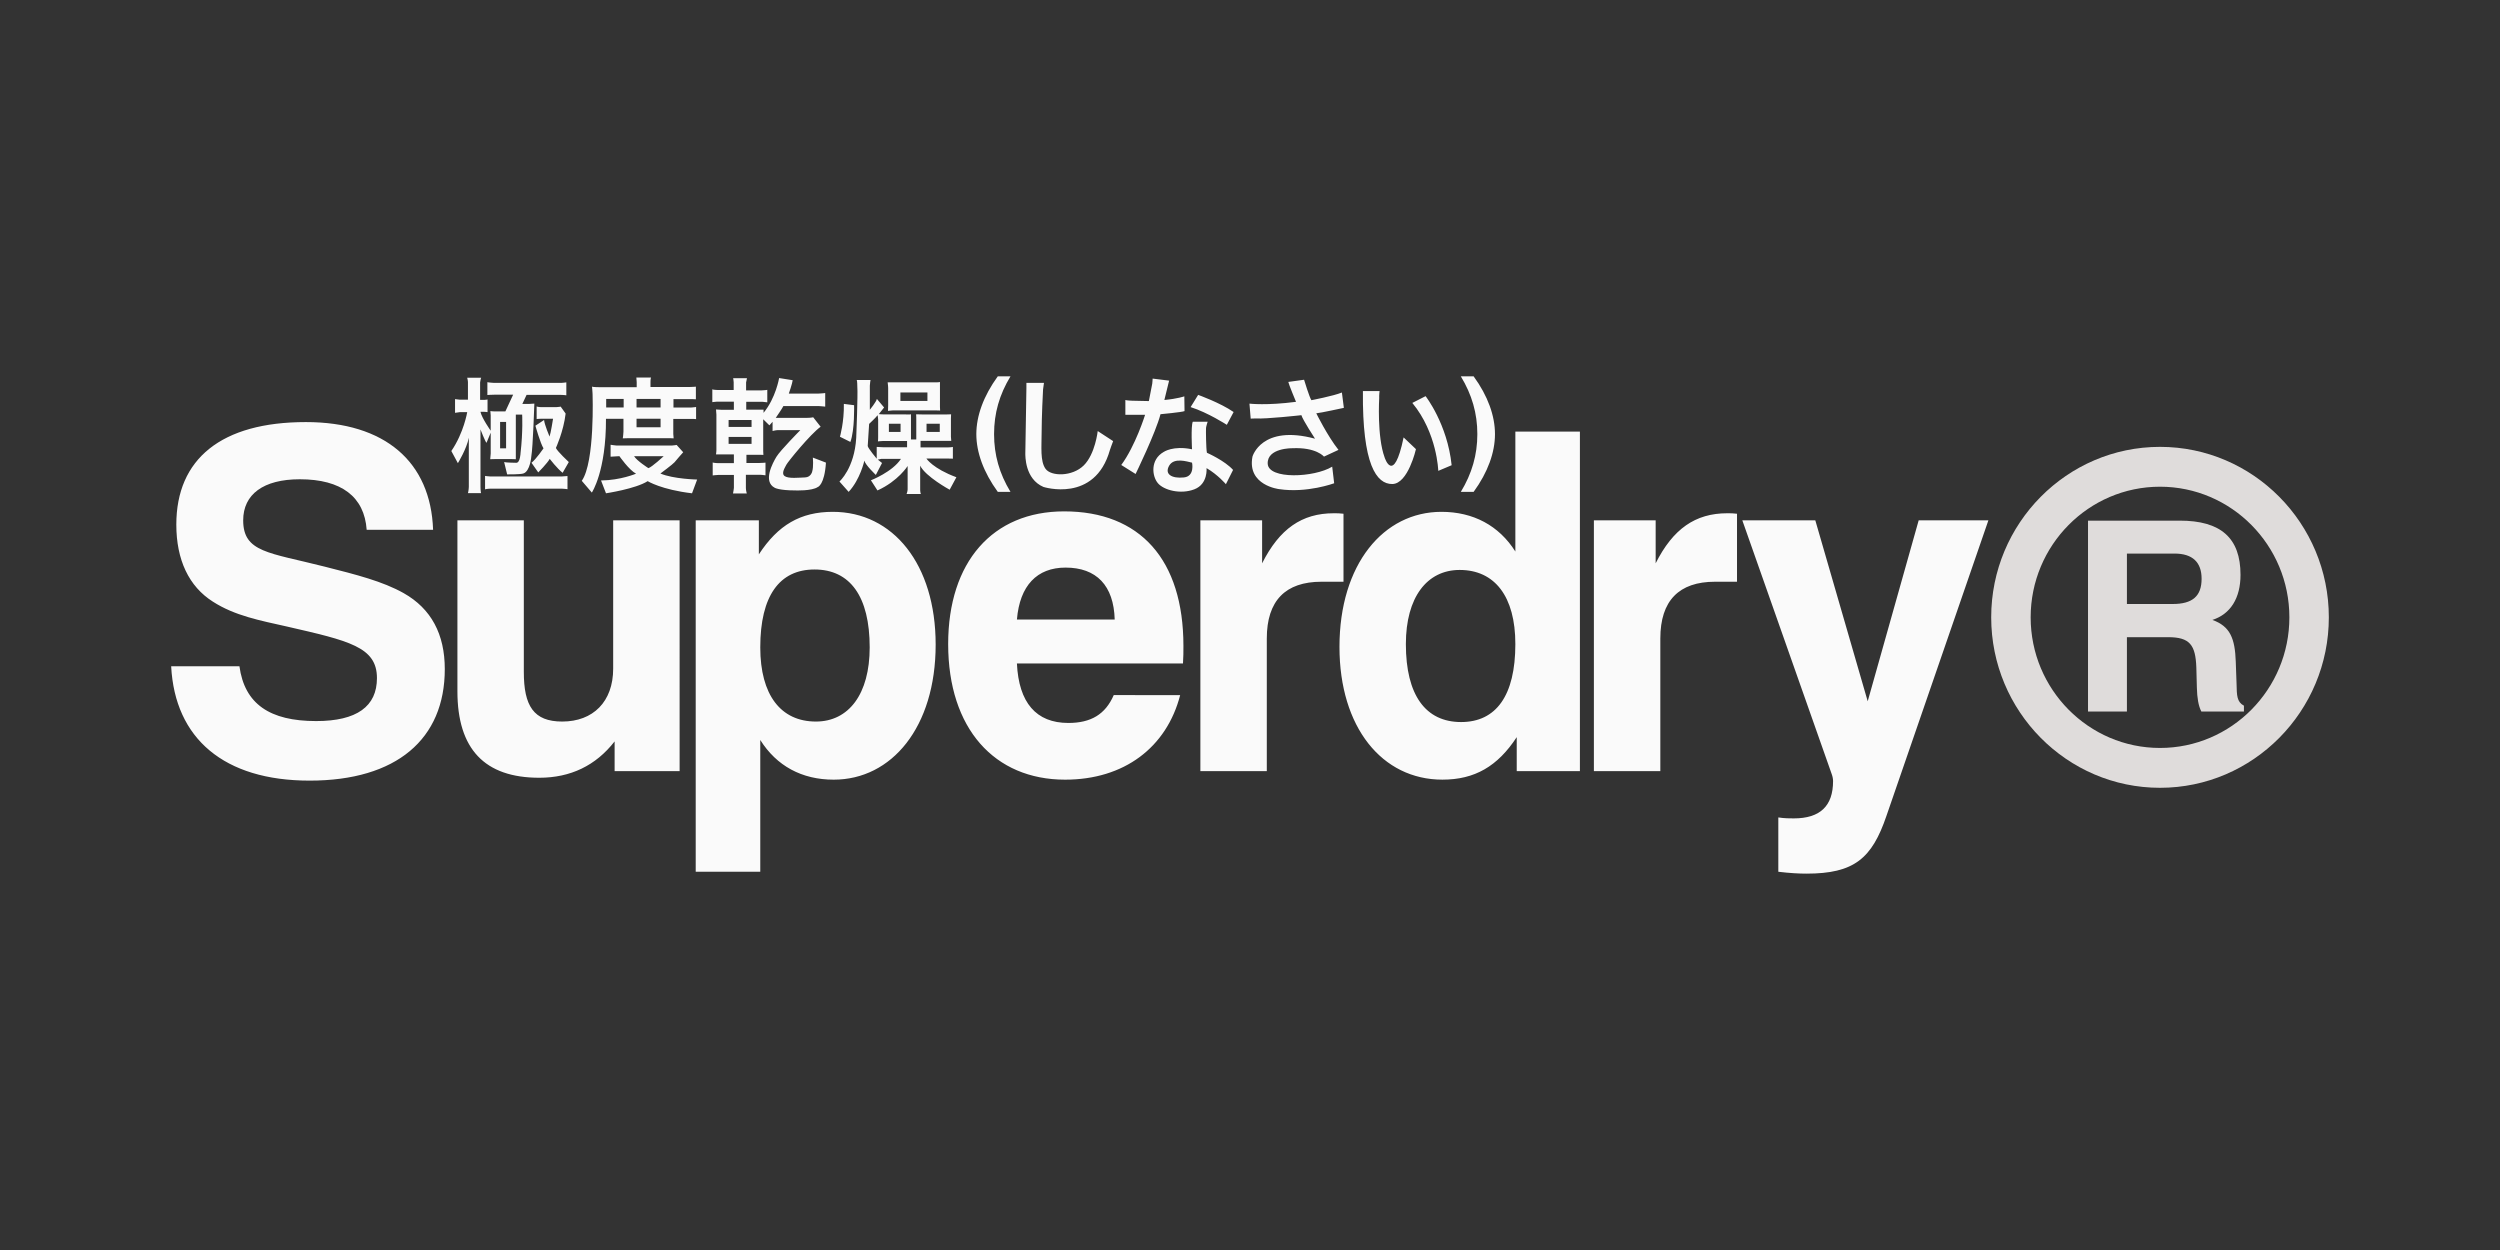
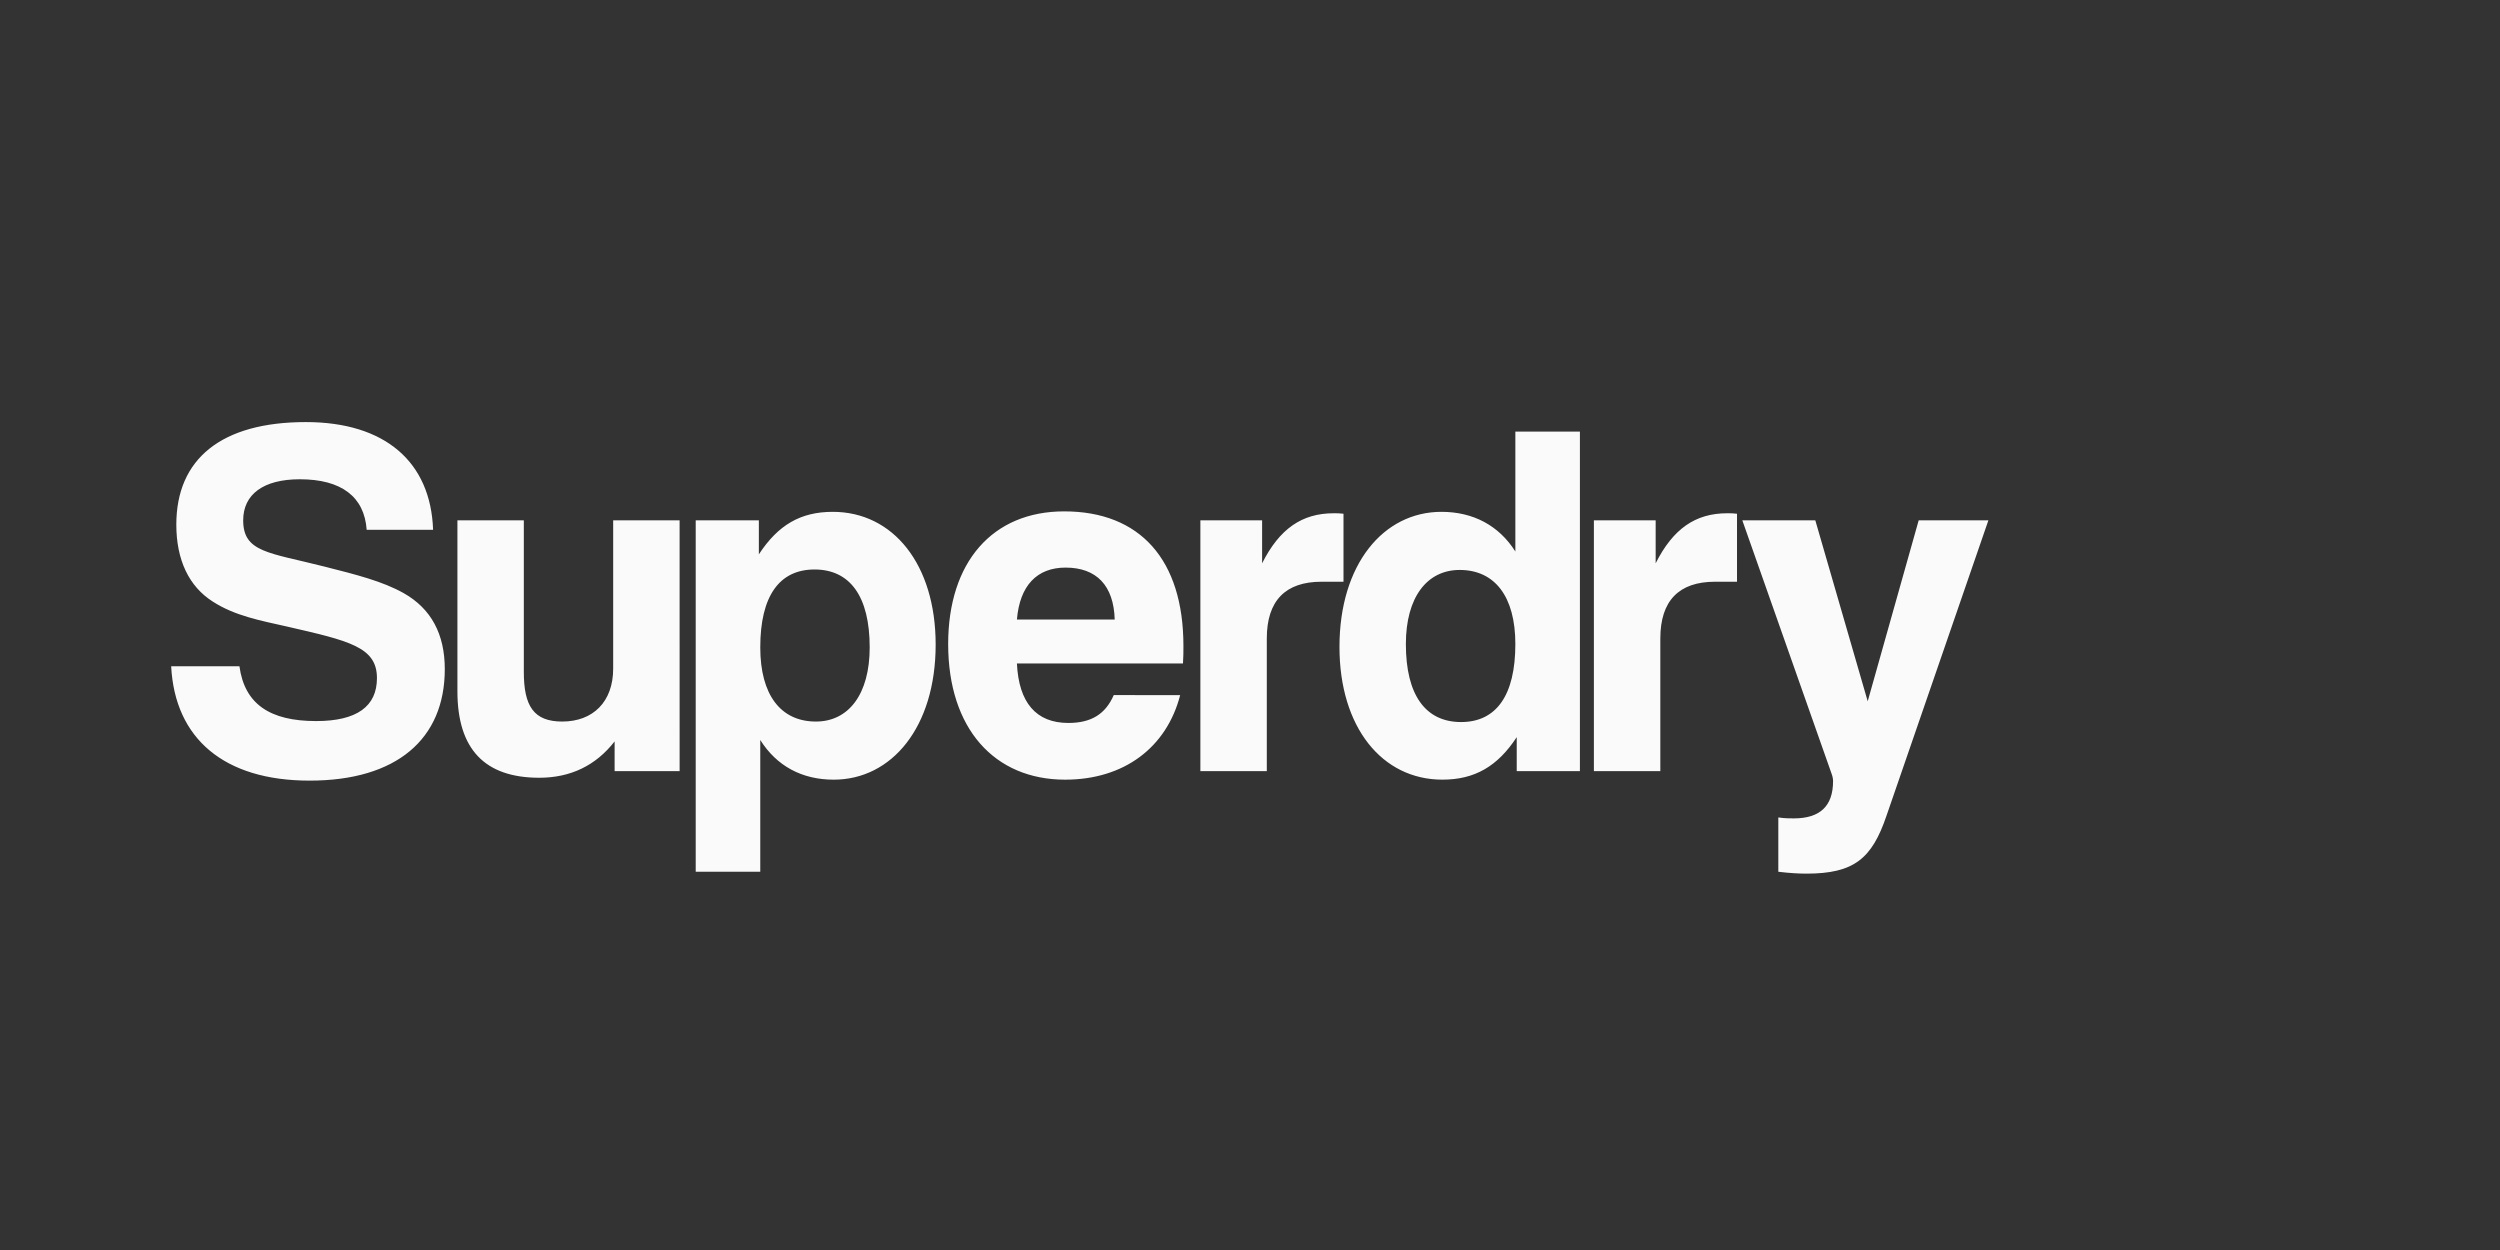
<svg xmlns="http://www.w3.org/2000/svg" width="400" height="200" viewBox="0 0 400 200" fill="none">
  <rect x="0" y="0" width="400" height="200" fill="#333333" stroke="none" />
-   <path d="M345.602 71.498C330.709 71.498 318.592 83.733 318.592 98.773C318.592 113.814 330.709 126.048 345.602 126.048C360.495 126.048 372.613 113.814 372.613 98.773C372.613 83.733 360.495 71.498 345.602 71.498ZM345.602 119.673C334.189 119.673 324.905 110.299 324.905 98.773C324.905 87.247 334.191 77.873 345.602 77.873C357.015 77.873 366.3 87.247 366.3 98.773C366.3 110.299 357.015 119.673 345.602 119.673ZM357.851 109.468L357.722 105.857C357.595 102.163 356.838 100.207 353.98 99.188C356.882 98.253 358.482 95.705 358.482 91.968C358.482 86.062 355.326 83.302 348.762 83.302H334.081V113.843H340.307V101.949H346.914C350.362 101.949 351.287 103.183 351.414 106.792L351.499 110.021C351.54 111.678 351.752 112.953 352.215 113.843H359.029V112.909C357.89 112.315 357.89 111.254 357.851 109.468ZM347.625 96.64H340.307V88.571H347.922C350.824 88.571 352.256 89.972 352.256 92.605C352.254 95.406 350.781 96.64 347.625 96.64Z" fill="#DFDCDB" />
-   <path d="M284.534 139.482C286.41 139.708 287.908 139.782 289.027 139.782C296.659 139.782 299.506 137.365 301.825 130.56L318.143 83.252H306.99L298.833 112.203L290.449 83.254H278.771L293.068 123.837C293.215 124.214 293.291 124.672 293.291 124.971C293.291 128.981 291.197 130.944 287.004 130.944C286.408 130.944 285.508 130.944 284.532 130.79V139.482H284.534ZM255.022 123.381H265.653V102.147C265.653 96.101 268.647 93.077 274.405 93.077H277.922V82.198C277.4 82.122 276.875 82.122 276.352 82.122C271.261 82.122 267.673 84.617 264.905 90.131V83.254H255.022V123.381ZM224.939 103.054C224.939 95.572 228.311 91.192 233.547 91.192C239.158 91.192 242.456 95.427 242.456 103.054C242.456 111.296 239.383 115.528 233.772 115.528C228.087 115.526 224.939 111.215 224.939 103.054ZM252.785 69.052H242.458V88.244C239.834 84.09 235.719 81.894 230.631 81.894C221.353 81.894 214.315 90.283 214.315 103.508C214.315 116.357 221.125 124.744 230.78 124.744C235.945 124.744 239.611 122.624 242.677 117.943V123.383H252.785V69.052ZM192.06 123.381H202.688V102.147C202.688 96.101 205.68 93.077 211.441 93.077H214.96V82.198C214.437 82.122 213.912 82.122 213.392 82.122C208.301 82.122 204.711 84.617 201.938 90.131V83.254H192.06V123.381ZM162.708 99.126C163.157 93.683 165.926 90.815 170.49 90.815C175.434 90.815 178.202 93.683 178.352 99.126H162.708ZM178.2 111.215C176.851 114.315 174.531 115.673 170.939 115.673C165.776 115.673 163.003 112.426 162.706 106.157H189.277C189.348 105.174 189.348 104.265 189.348 103.356C189.348 89.528 182.391 81.82 170.267 81.82C158.819 81.82 151.707 89.908 151.707 103.054C151.707 116.582 159.116 124.746 170.419 124.746C179.848 124.746 186.656 119.604 188.826 111.218L178.2 111.215ZM111.314 139.482H121.643V118.396C124.257 122.553 128.301 124.746 133.392 124.746C142.667 124.746 149.705 116.357 149.705 103.132C149.705 90.283 142.892 81.894 133.24 81.894C128.075 81.894 124.485 84.007 121.417 88.697V83.254H111.314V139.482ZM139.15 103.581C139.15 111.066 135.785 115.448 130.545 115.448C124.936 115.448 121.643 111.213 121.643 103.581C121.643 95.346 124.708 91.119 130.322 91.119C136.009 91.116 139.15 95.425 139.15 103.581ZM108.736 83.254H98.108V106.985C98.108 112.276 94.892 115.448 89.951 115.448C85.387 115.448 83.811 112.953 83.811 107.512V83.254H73.187V110.612C73.187 119.83 77.53 124.44 86.282 124.44C91.3 124.44 95.341 122.479 98.338 118.626V123.383H108.738L108.736 83.254ZM27.387 106.605C27.985 118.17 35.845 124.9 49.536 124.9C63.458 124.9 71.166 118.249 71.166 107.061C71.166 101.475 68.996 97.388 64.581 94.898C61.212 93.006 57.026 91.949 51.93 90.658C43.03 88.396 38.91 88.396 38.91 83.254C38.91 79.1 42.13 76.683 47.969 76.683C54.627 76.683 58.298 79.48 58.669 84.771H69.295C68.92 73.883 61.587 67.533 48.938 67.533C35.396 67.533 28.211 73.431 28.211 83.936C28.211 89.6 30.234 93.834 34.047 96.255C37.564 98.522 41.603 99.277 45.944 100.253C55.822 102.523 60.312 103.503 60.312 108.49C60.312 113.031 57.092 115.372 50.581 115.372C43.177 115.372 39.134 112.649 38.31 106.603H27.387L27.387 106.605Z" fill="#FAFAFA" />
-   <path d="M233.735 60.218C235.507 63.144 236.375 66.129 236.375 69.459C236.375 72.782 235.507 75.774 233.735 78.695H235.783C238.073 75.551 239.197 72.361 239.197 69.459C239.197 66.552 238.073 63.362 235.783 60.218H233.735ZM161.675 60.218H159.643C157.357 63.36 156.213 66.552 156.213 69.459C156.213 72.364 157.357 75.551 159.643 78.695H161.675C159.898 75.774 159.051 72.782 159.051 69.459C159.051 66.129 159.9 63.144 161.675 60.218ZM225.972 64.467L228.094 63.385C228.094 63.385 231.576 67.827 232.264 74.435L230.124 75.337C230.124 75.335 229.956 69.289 225.972 64.467ZM218.066 62.566H220.732C220.732 62.566 220.646 63.298 220.674 63.678C220.674 63.678 220.301 69.818 221.535 73.176C221.535 73.176 222.969 77.765 224.577 69.986L226.552 71.862C226.552 71.862 225.293 77.413 222.771 77.443C220.246 77.471 217.949 74.375 218.066 62.566ZM199.967 64.585C199.967 64.585 202.66 64.907 207.362 64.292C207.362 64.292 206.158 61.397 206.128 61.109L208.653 60.759C208.653 60.759 209.514 63.62 209.827 64.03C209.827 64.03 213.355 63.358 214.704 62.801L215.017 65.257C215.017 65.257 211.263 66.076 210.605 66.129C210.605 66.129 212.377 69.728 214.156 71.981L211.834 73.059C211.834 73.059 210.605 71.535 206.757 71.717C206.757 71.717 202.72 71.655 202.833 74.198C202.952 76.739 210.26 76.423 213.153 74.667L213.466 77.323C213.466 77.323 209.113 78.932 204.665 78.26C204.665 78.26 199.505 77.675 200.395 73.059C200.395 73.059 201.829 67.887 210.402 70.191C210.402 70.191 208.421 67.153 208.223 66.428C208.223 66.428 202.49 67.07 200.913 66.95L200.11 66.978L199.912 64.585M190.842 67.482H193.222C193.222 67.482 192.991 68.179 192.964 68.469C192.936 68.762 192.964 71.837 193.109 72.444C193.109 72.444 195.972 73.703 197.291 75.188L196.144 77.471C196.144 77.471 194.856 75.952 193.047 74.897C193.047 74.897 193.307 77.443 191.097 78.29C188.888 79.139 186.2 78.435 185.251 77.296C184.303 76.154 184.036 73.556 186.165 72.327C186.165 72.327 187.689 71.245 190.724 71.887C190.724 71.887 190.527 68.207 190.842 67.482ZM187.058 74.522C186.283 75.892 187.516 76.594 189.436 76.389C191.21 76.2 190.727 74.025 190.727 74.025C189.921 73.848 187.831 73.146 187.058 74.522ZM190.499 65.135L191.705 63.181C191.705 63.181 195.231 64.439 197.378 65.924L196.292 67.972C196.292 67.972 193.279 66.018 190.499 65.135ZM180.059 64V66.368H183.215C183.215 66.368 181.67 71.332 179.401 74.398L181.696 75.837C181.696 75.837 184.906 69.261 185.68 66.274C185.68 66.274 189.095 65.959 189.525 65.777L189.493 63.413C189.493 63.413 188.46 63.793 186.299 63.998L187.056 60.902L184.421 60.575C184.421 60.575 184.393 61.19 184.361 61.372L183.818 64.172L181.18 64.115C181.18 64.115 180.262 64.087 180.059 64ZM167.035 61.254H164.225V62.127C164.225 62.127 164.052 72.092 164.052 72.504C164.052 72.911 163.967 76.628 166.948 77.91C166.948 77.91 175.175 80.543 177.585 72.004C177.585 72.004 178.041 70.686 178.101 70.578L175.636 68.969C175.636 68.969 175.235 72.651 173.401 74.465C171.567 76.281 168.186 76.244 167.293 75.019C166.404 73.79 166.66 71.484 166.66 69.231C166.66 66.978 166.862 62.538 166.89 62.301C166.915 62.076 167.035 61.254 167.035 61.254ZM137.079 60.805H139.283C139.283 60.805 139.173 61.401 139.173 61.717V65.567C139.173 65.567 140.218 64.285 140.301 63.827L141.456 65.197L140.609 66.258C140.609 66.258 141.092 66.308 141.456 66.308H144.908C144.908 66.308 145.645 66.341 145.755 66.285V67.052V70.311H146.605V67.054C146.605 67.054 146.605 66.396 146.579 66.288C146.579 66.288 147.256 66.311 147.541 66.311H151.355C151.355 66.311 151.981 66.311 152.174 66.288C152.174 66.288 152.149 66.683 152.149 66.941V69.88C152.149 69.88 152.174 70.313 152.202 70.536C152.202 70.536 151.778 70.543 151.465 70.536H151.412H147.286V71.588H151.325C151.325 71.588 152.317 71.588 152.46 71.507V73.39C152.46 73.39 152.008 73.362 151.302 73.362H148.22C148.22 73.362 149.235 74.96 153.023 76.359L151.946 78.354C151.946 78.354 148.08 76.249 147.228 74.509V78.449C147.228 78.449 147.258 78.93 147.343 79.038H145.053C145.053 79.038 145.221 78.612 145.221 78.302V74.561C145.221 74.561 143.728 76.964 140.393 78.472L139.346 76.847C139.346 76.847 142.798 75.507 144.151 73.422H140.987C140.987 73.422 140.531 73.537 140.448 73.537L141.127 74.078L140.135 75.988C140.135 75.988 138.443 74.394 138.298 73.701C138.298 73.701 137.649 76.704 135.783 78.7L134.312 77.043C134.312 77.043 136.715 74.937 136.996 70.05C136.996 70.05 137.279 63.116 137.171 61.862C137.168 61.862 137.168 60.891 137.079 60.805ZM139.06 67.825C139.028 68.138 138.835 71.367 138.835 71.367C138.892 71.733 140.275 73.39 140.275 73.39V71.507C140.416 71.507 141.376 71.565 141.376 71.565H145.132V70.564H141.205C140.954 70.564 140.469 70.626 140.469 70.626C140.503 70.479 140.503 69.94 140.503 69.94V67.114C140.503 66.884 140.413 66.43 140.413 66.43C140.275 66.686 139.06 67.825 139.06 67.825ZM144.091 67.797H142.222V69.114H144.091V67.797ZM150.363 67.797H148.246V69.114H150.363V67.797ZM142.027 61.178H142.984H149.629C149.629 61.178 150.25 61.178 150.393 61.121V61.687V61.774V65.118C150.393 65.118 150.393 65.429 150.418 65.685C150.418 65.685 149.937 65.662 149.686 65.662H142.904C142.904 65.662 142.195 65.712 142.08 65.744C142.08 65.744 142.107 65.086 142.107 64.858V62.092C142.107 62.092 142.082 61.466 142.027 61.178ZM148.388 62.798H144.064V64.147H148.388V62.798ZM135.016 64.624L136.655 64.831C136.655 64.831 136.768 68.799 136.061 70.711L134.393 69.88C134.395 69.882 135.076 67.487 135.016 64.624ZM119.375 61.178V62.46H121.886C122.282 62.46 122.766 62.377 122.766 62.377V64.373C122.625 64.345 122.004 64.288 122.004 64.288H119.398V65.546H122.169V66.053C124.121 63.689 124.66 60.488 124.66 60.488L126.832 60.833C126.775 61.349 126.211 62.973 126.211 62.973H130.961C131.357 62.973 132.034 62.886 132.034 62.886V65.059C131.898 65.029 130.989 64.971 130.989 64.971H125.339C125.224 65.259 124.121 66.856 124.121 66.856H129.125C129.746 66.856 130.112 66.764 130.112 66.764L131.302 68.278C129.663 69.448 126.043 73.903 125.815 74.361C125.589 74.819 124.94 75.761 125.562 76.186C126.186 76.614 127.879 76.416 128.816 76.387C129.746 76.357 129.944 75.473 129.944 75.473C130.197 74.67 130.054 73.213 130.054 73.213L132.151 74.018C131.921 77.613 130.848 77.922 130.848 77.922C129.889 78.585 127.233 78.467 127.233 78.467C124.63 78.467 123.953 78.041 123.953 78.041C122.029 77.038 123.615 74.101 124.236 73.072C124.86 72.048 128.052 68.822 128.052 68.822H124.404C124.151 68.822 123.612 68.962 123.612 68.962V67.487L123.102 68.055L122.114 67.082V72.161C122.114 72.449 122.142 72.787 122.142 72.787C122.027 72.764 121.348 72.764 121.348 72.764H119.428V74.076H121.52C121.863 74.076 122.48 74.023 122.48 74.023V76.051C122.395 76.014 121.633 75.963 121.633 75.963H119.341V78.074C119.341 78.469 119.486 78.957 119.486 78.957H117.283C117.341 78.757 117.424 78.046 117.424 78.046V75.988H114.963C114.627 75.988 114.031 76.071 114.031 76.071V73.991C114.114 74.076 114.936 74.106 114.936 74.106H117.421V72.707H115.299H114.563C114.595 72.589 114.625 72.021 114.625 72.021V66.341C114.625 66.17 114.563 65.514 114.563 65.514C114.77 65.537 114.906 65.544 115.387 65.565H117.419V64.262H114.818H114.763C114.487 64.274 113.971 64.343 113.971 64.343V62.29C114.052 62.375 114.848 62.4 114.848 62.4H117.389V61.178C117.389 60.914 117.306 60.515 117.306 60.515H119.511C119.511 60.605 119.375 61.178 119.375 61.178ZM120.25 67.201H116.577V68.313H120.25V67.201ZM120.25 69.91H116.577V71.022H120.25V69.91ZM98.597 71.28H107.557C107.757 71.28 108.264 71.192 108.264 71.192L109.311 72.361C109.171 72.509 108.149 73.678 107.923 73.965C107.7 74.249 105.665 75.763 105.665 75.763C107.727 76.647 111.543 76.727 111.543 76.727L110.724 78.927C105.833 78.354 103.626 76.985 103.626 76.985C101.707 78.214 96.959 78.927 96.959 78.927L96.165 76.874C99.276 76.845 101.767 75.79 101.767 75.79C100.632 75.188 99.106 72.987 99.106 72.987L97.695 73.072V71.162C97.748 71.192 98.597 71.28 98.597 71.28ZM103.741 74.902C104.28 74.762 106.197 72.987 106.197 72.987H101.449C101.907 73.738 103.741 74.902 103.741 74.902ZM107.783 70.138C107.615 70.11 106.991 70.11 106.991 70.11H100.544C100.179 70.11 99.64 70.138 99.64 70.138C99.7 69.97 99.753 69.052 99.753 69.052V67.003H96.956C96.984 75.422 94.694 78.812 94.694 78.812L93.085 76.932C95.203 73.931 94.811 63.026 94.811 63.026C94.811 62.801 94.724 61.864 94.724 61.864C94.839 61.952 96.054 61.952 96.054 61.952H101.872V61.148C101.872 60.948 101.817 60.407 101.817 60.407H104.165C104.077 60.605 104.077 61.091 104.077 61.091V61.917H110.409C110.777 61.917 111.341 61.866 111.341 61.866V63.889C111.203 63.862 110.551 63.862 110.551 63.862H107.755V65.201H110.634C110.807 65.201 111.373 65.118 111.373 65.118V67.056C111.258 67.029 110.719 67.029 110.719 67.029H107.725V69.427C107.727 69.623 107.783 70.138 107.783 70.138ZM99.785 63.83H96.989V65.199H99.785V63.83ZM105.693 63.83H101.847V65.199H105.693V63.83ZM105.693 67.001H101.847V68.364H105.693V67.001ZM77.61 78.297V76.15C77.61 76.15 78.236 76.237 78.459 76.237H89.842C89.842 76.237 90.613 76.182 90.798 76.166V78.274C90.798 78.274 90.287 78.186 89.9 78.186H78.459C78.459 78.186 77.852 78.203 77.61 78.297ZM83.718 75.763C83.166 75.926 81.143 75.901 81.143 75.901L80.662 73.931C80.917 74.025 82.611 74.046 82.611 74.046C83.235 74.046 83.29 72.476 83.29 72.476C83.691 68.966 83.546 66.341 83.546 66.341H82.531V73.473C82.39 73.473 81.739 73.45 81.739 73.45H79.338C79.136 73.45 78.434 73.473 78.434 73.473C78.434 73.392 78.514 72.559 78.514 72.559V69.227L77.84 70.854C77.638 70.677 76.876 68.711 76.876 68.711V77.899C76.876 78.451 76.961 78.902 76.961 78.902H74.871C74.986 78.504 75.011 77.899 75.011 77.899V70.028C74.673 71.823 73.26 74.106 73.26 74.106L72.213 72.163C74.222 69.224 74.754 65.94 74.754 65.94H73.598C73.373 65.97 72.807 66.053 72.807 66.053V63.859C73.037 63.887 73.486 63.942 73.486 63.942H74.871V61.148C74.871 60.893 74.751 60.437 74.751 60.437H76.986C76.903 60.575 76.818 61.204 76.818 61.204V63.977H77.555C77.725 63.977 78.006 63.919 78.006 63.919V65.942C77.921 65.915 77.497 65.892 77.497 65.892H76.873C77.099 66.916 78.512 68.911 78.512 68.911V66.458C78.512 66.313 78.459 65.774 78.459 65.774C78.57 65.804 79.081 65.825 79.081 65.825H80.86L82.105 63.146H79.226C78.514 63.146 77.981 63.204 77.981 63.204V61.148C78.121 61.201 78.995 61.259 78.995 61.259H89.596C89.879 61.289 90.613 61.178 90.613 61.178V63.254C90.471 63.204 89.621 63.176 89.621 63.176H84.254L83.575 64.626H84.703C84.903 64.626 85.497 64.575 85.497 64.575C85.497 64.575 85.269 71.567 85.014 72.992C85.014 72.99 84.846 75.42 83.718 75.763ZM80.975 67.51H80.015V71.735H80.975V67.51ZM86.121 75.586C86.121 75.586 87.589 74.103 87.955 73.42C87.955 73.42 89.141 74.96 90.02 75.65L91.007 73.929C91.007 73.929 89.173 72.221 88.943 71.675C88.943 71.675 90.162 69.047 90.501 66.17L89.709 65.059C89.709 65.059 89.283 65.139 89.058 65.139H86.487C86.487 65.139 86.031 65.116 85.863 65.029V67.052C85.863 67.052 86.086 66.999 86.54 66.999H88.489C88.489 66.999 88.123 69.335 87.925 69.848C87.925 69.848 87.106 67.915 87.051 67.199L85.665 68.113C85.665 68.113 86.459 70.962 86.963 71.733C86.963 71.733 85.748 73.503 85.039 74.044L86.121 75.586Z" fill="#FAFAFA" />
+   <path d="M284.534 139.482C286.41 139.708 287.908 139.782 289.027 139.782C296.659 139.782 299.506 137.365 301.825 130.56L318.143 83.252H306.99L298.833 112.203L290.449 83.254H278.771L293.068 123.837C293.215 124.214 293.291 124.672 293.291 124.971C293.291 128.981 291.197 130.944 287.004 130.944C286.408 130.944 285.508 130.944 284.532 130.79V139.482H284.534ZM255.022 123.381H265.653V102.147C265.653 96.101 268.647 93.077 274.405 93.077H277.922V82.198C277.4 82.122 276.875 82.122 276.352 82.122C271.261 82.122 267.673 84.617 264.905 90.131V83.254H255.022V123.381ZM224.939 103.054C224.939 95.572 228.311 91.192 233.547 91.192C239.158 91.192 242.456 95.427 242.456 103.054C242.456 111.296 239.383 115.528 233.772 115.528C228.087 115.526 224.939 111.215 224.939 103.054ZM252.785 69.052H242.458V88.244C239.834 84.09 235.719 81.894 230.631 81.894C221.353 81.894 214.315 90.283 214.315 103.508C214.315 116.357 221.125 124.744 230.78 124.744C235.945 124.744 239.611 122.624 242.677 117.943V123.383H252.785V69.052ZM192.06 123.381H202.688V102.147C202.688 96.101 205.68 93.077 211.441 93.077H214.96V82.198C214.437 82.122 213.912 82.122 213.392 82.122C208.301 82.122 204.711 84.617 201.938 90.131V83.254H192.06V123.381ZM162.708 99.126C163.157 93.683 165.926 90.815 170.49 90.815C175.434 90.815 178.202 93.683 178.352 99.126H162.708M178.2 111.215C176.851 114.315 174.531 115.673 170.939 115.673C165.776 115.673 163.003 112.426 162.706 106.157H189.277C189.348 105.174 189.348 104.265 189.348 103.356C189.348 89.528 182.391 81.82 170.267 81.82C158.819 81.82 151.707 89.908 151.707 103.054C151.707 116.582 159.116 124.746 170.419 124.746C179.848 124.746 186.656 119.604 188.826 111.218L178.2 111.215ZM111.314 139.482H121.643V118.396C124.257 122.553 128.301 124.746 133.392 124.746C142.667 124.746 149.705 116.357 149.705 103.132C149.705 90.283 142.892 81.894 133.24 81.894C128.075 81.894 124.485 84.007 121.417 88.697V83.254H111.314V139.482ZM139.15 103.581C139.15 111.066 135.785 115.448 130.545 115.448C124.936 115.448 121.643 111.213 121.643 103.581C121.643 95.346 124.708 91.119 130.322 91.119C136.009 91.116 139.15 95.425 139.15 103.581ZM108.736 83.254H98.108V106.985C98.108 112.276 94.892 115.448 89.951 115.448C85.387 115.448 83.811 112.953 83.811 107.512V83.254H73.187V110.612C73.187 119.83 77.53 124.44 86.282 124.44C91.3 124.44 95.341 122.479 98.338 118.626V123.383H108.738L108.736 83.254ZM27.387 106.605C27.985 118.17 35.845 124.9 49.536 124.9C63.458 124.9 71.166 118.249 71.166 107.061C71.166 101.475 68.996 97.388 64.581 94.898C61.212 93.006 57.026 91.949 51.93 90.658C43.03 88.396 38.91 88.396 38.91 83.254C38.91 79.1 42.13 76.683 47.969 76.683C54.627 76.683 58.298 79.48 58.669 84.771H69.295C68.92 73.883 61.587 67.533 48.938 67.533C35.396 67.533 28.211 73.431 28.211 83.936C28.211 89.6 30.234 93.834 34.047 96.255C37.564 98.522 41.603 99.277 45.944 100.253C55.822 102.523 60.312 103.503 60.312 108.49C60.312 113.031 57.092 115.372 50.581 115.372C43.177 115.372 39.134 112.649 38.31 106.603H27.387L27.387 106.605Z" fill="#FAFAFA" />
</svg>